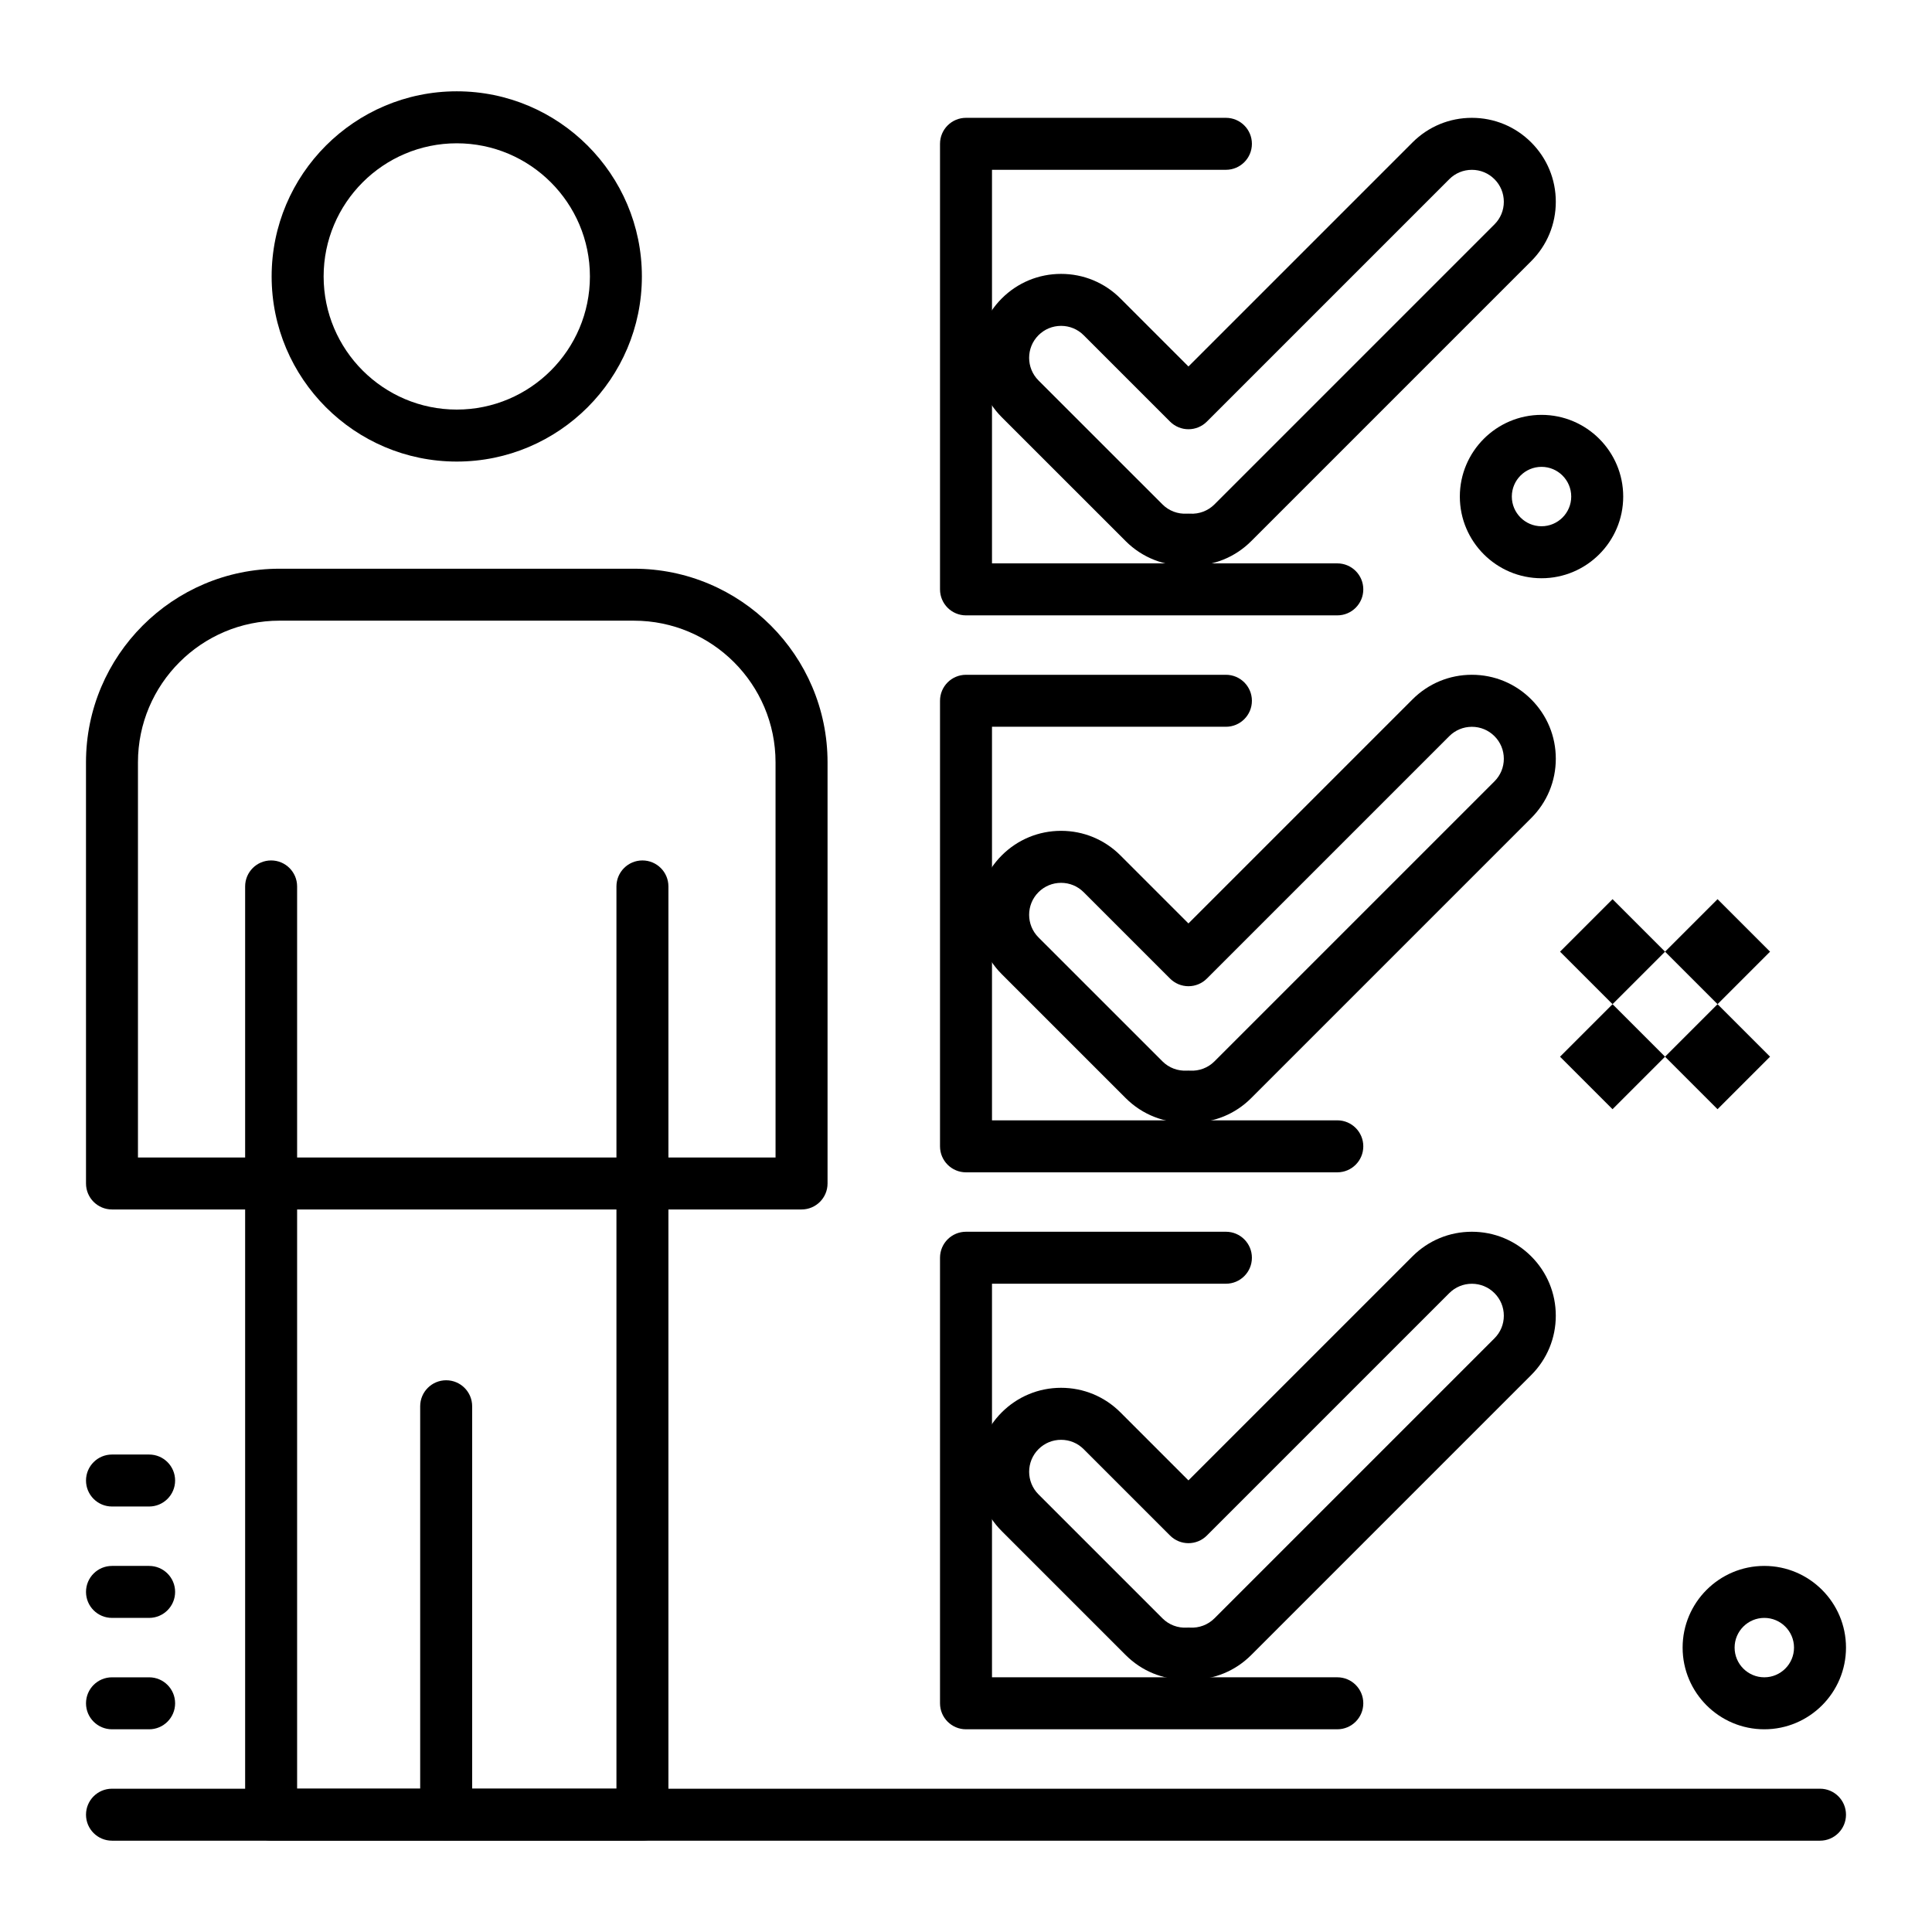
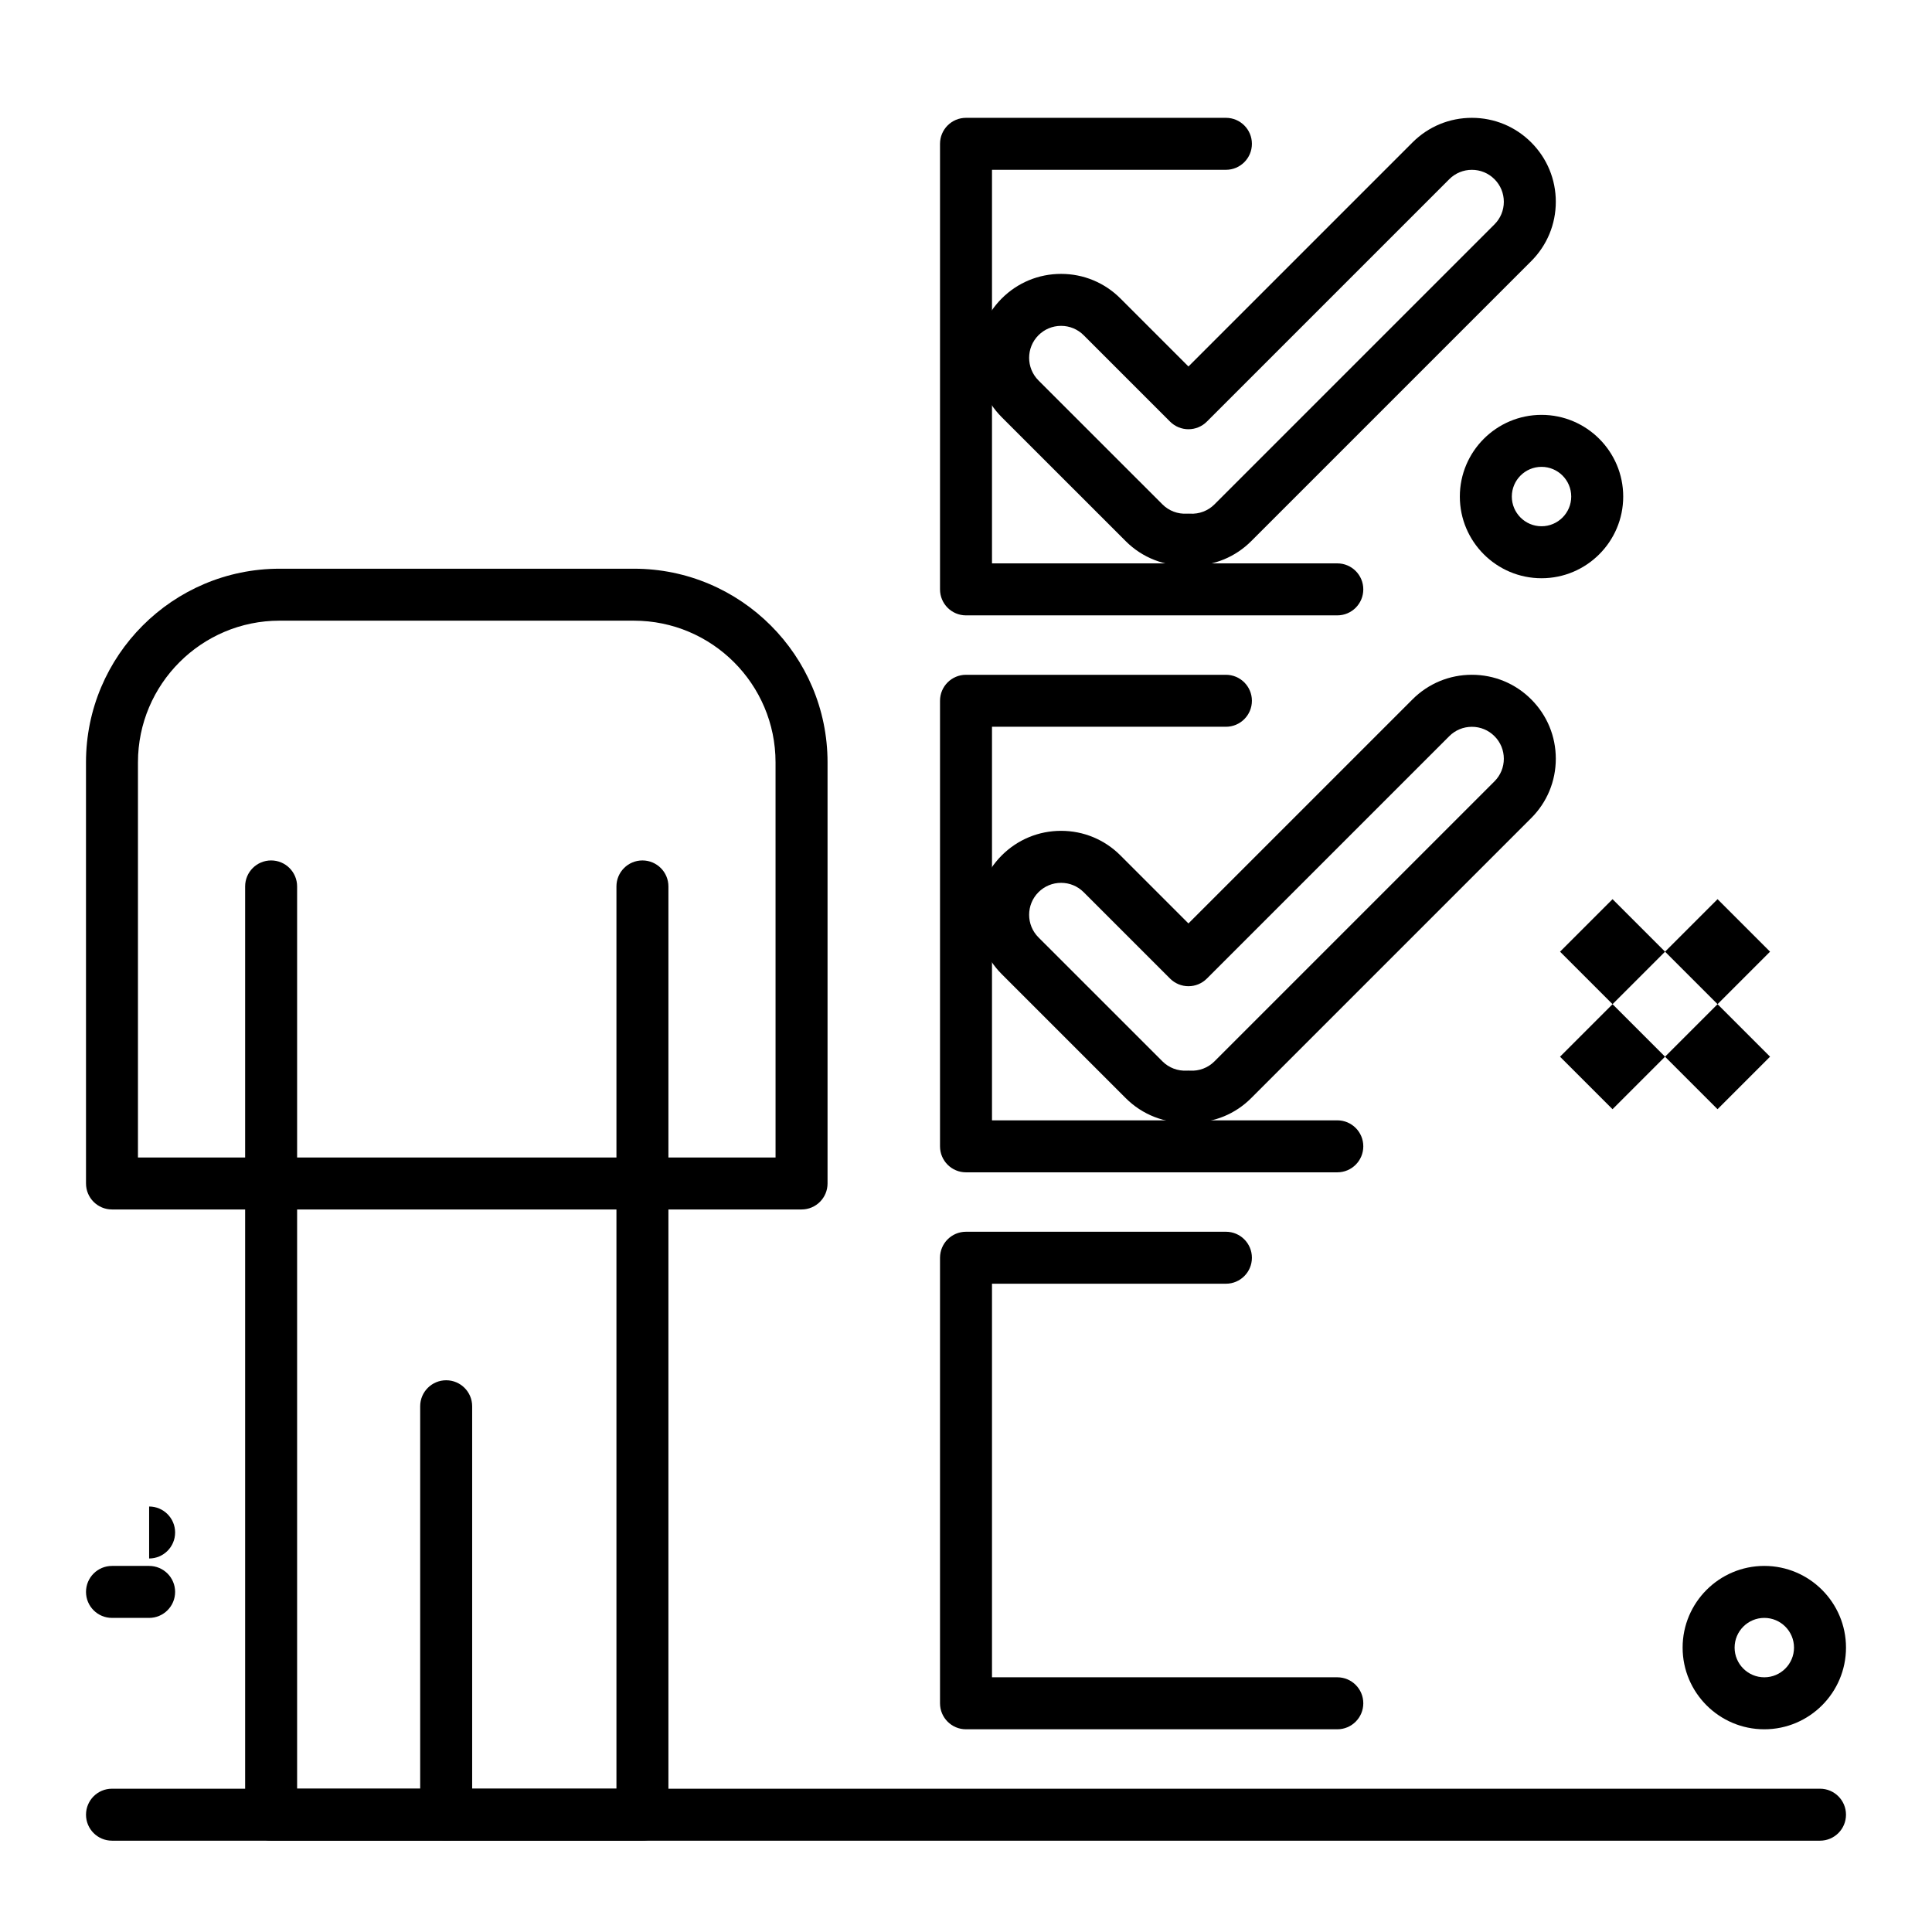
<svg xmlns="http://www.w3.org/2000/svg" fill="#000000" width="800px" height="800px" version="1.1" viewBox="144 144 512 512">
  <g>
-     <path d="m265.05 266.32c-27.051 0-49.062-22.012-49.062-49.062 0-27.051 22.008-49.059 49.059-49.059s49.059 22.008 49.059 49.059c0.004 27.051-22.004 49.062-49.055 49.062zm0-84.344c-19.457 0-35.285 15.828-35.285 35.281 0 19.457 15.828 35.285 35.285 35.285 19.453 0 35.285-15.828 35.285-35.285-0.004-19.453-15.832-35.281-35.285-35.281z" />
    <path d="m314.25 631.8h-98.398c-3.805 0-6.887-3.082-6.887-6.887v-246c0-3.805 3.082-6.887 6.887-6.887 3.805 0 6.887 3.082 6.887 6.887v239.11h84.625v-239.11c0-3.805 3.082-6.887 6.887-6.887s6.887 3.082 6.887 6.887v246c0 3.805-3.082 6.887-6.887 6.887z" />
    <path d="m356.42 464.52h-182.74c-3.805 0-6.887-3.082-6.887-6.887l-0.004-111.61c0-28.293 23.016-51.309 51.309-51.309h93.902c28.293 0 51.309 23.016 51.309 51.309v111.61c0 3.805-3.082 6.887-6.887 6.887zm-175.86-13.773h168.97l-0.004-104.73c0-20.695-16.836-37.531-37.531-37.531l-93.902-0.004c-20.695 0-37.531 16.84-37.531 37.535z" />
    <path d="m626.32 631.8h-452.64c-3.805 0-6.887-3.082-6.887-6.887 0-3.805 3.082-6.887 6.887-6.887h452.64c3.805 0 6.887 3.082 6.887 6.887 0 3.805-3.082 6.887-6.887 6.887z" />
-     <path d="m459.85 589.12c-0.301 0-0.602-0.008-0.898-0.02-0.301 0.012-0.598 0.02-0.898 0.02-5.949 0-11.531-2.309-15.723-6.5l-32.863-32.863c-4.203-4.203-6.516-9.789-6.516-15.73 0-5.941 2.312-11.527 6.516-15.73s9.789-6.516 15.73-6.516c5.941 0 11.527 2.312 15.73 6.516l18.02 18.023 59.379-59.379c4.203-4.203 9.789-6.516 15.73-6.516 5.941 0 11.527 2.312 15.73 6.516s6.516 9.789 6.516 15.73c0 5.941-2.312 11.531-6.516 15.73l-74.215 74.215c-4.191 4.195-9.773 6.504-15.723 6.504zm-0.898-13.801c0.133 0 0.266 0.004 0.398 0.012 2.426 0.145 4.777-0.742 6.484-2.449l74.215-74.215c1.602-1.598 2.481-3.727 2.481-5.988s-0.879-4.391-2.481-5.988c-1.598-1.602-3.727-2.481-5.988-2.481-2.262 0-4.391 0.883-5.988 2.481l-64.25 64.25c-2.691 2.688-7.051 2.688-9.742 0l-22.895-22.895c-1.602-1.602-3.727-2.481-5.988-2.481-2.262 0-4.391 0.879-5.988 2.481-3.301 3.301-3.301 8.676 0 11.977l32.863 32.863c1.707 1.707 4.066 2.598 6.484 2.449 0.129-0.012 0.262-0.016 0.395-0.016z" />
    <path d="m498.4 602.28h-98.398c-3.805 0-6.887-3.082-6.887-6.887v-118.08c0-3.805 3.082-6.887 6.887-6.887h68.879c3.805 0 6.887 3.082 6.887 6.887s-3.082 6.887-6.887 6.887h-61.992v104.3h91.512c3.805 0 6.887 3.082 6.887 6.887s-3.082 6.891-6.887 6.891z" />
    <path d="m459.85 441.52c-0.301 0-0.602-0.008-0.898-0.02-6.227 0.254-12.219-2.078-16.621-6.481l-32.863-32.863c-8.672-8.676-8.672-22.789 0-31.461 4.203-4.203 9.789-6.516 15.73-6.516 5.941 0 11.527 2.312 15.73 6.516l18.023 18.023 59.379-59.379c4.203-4.203 9.789-6.516 15.73-6.516s11.531 2.312 15.73 6.516c4.203 4.203 6.516 9.789 6.516 15.73s-2.312 11.527-6.516 15.73l-74.215 74.215c-4.195 4.199-9.777 6.504-15.727 6.504zm-0.898-13.801c0.133 0 0.266 0.004 0.398 0.012 2.426 0.145 4.777-0.742 6.484-2.449l74.215-74.215c1.602-1.602 2.481-3.727 2.481-5.988s-0.879-4.391-2.481-5.988c-1.602-1.602-3.727-2.481-5.988-2.481-2.262 0-4.391 0.883-5.988 2.481l-64.25 64.25c-1.293 1.293-3.043 2.016-4.871 2.016s-3.578-0.727-4.871-2.019l-22.895-22.895c-1.598-1.598-3.727-2.481-5.988-2.481-2.262 0-4.391 0.883-5.992 2.481-3.301 3.301-3.301 8.676 0 11.977l32.863 32.859c1.707 1.707 4.066 2.594 6.484 2.449 0.133-0.004 0.266-0.008 0.398-0.008z" />
    <path d="m498.4 454.68h-98.398c-3.805 0-6.887-3.082-6.887-6.887v-118.08c0-3.805 3.082-6.887 6.887-6.887h68.879c3.805 0 6.887 3.082 6.887 6.887 0 3.805-3.082 6.887-6.887 6.887h-61.992v104.3h91.512c3.805 0 6.887 3.082 6.887 6.887 0 3.809-3.082 6.891-6.887 6.891z" />
    <path d="m459.85 293.92c-0.301 0-0.602-0.008-0.898-0.02-6.227 0.246-12.219-2.078-16.621-6.481l-32.863-32.859c-8.672-8.676-8.672-22.789 0-31.461 4.203-4.203 9.789-6.516 15.73-6.516 5.941 0 11.527 2.312 15.73 6.516l18.023 18.023 59.379-59.379c4.203-4.203 9.789-6.516 15.73-6.516s11.531 2.312 15.73 6.516c4.203 4.203 6.516 9.789 6.516 15.73s-2.312 11.527-6.516 15.73l-74.215 74.215c-4.195 4.191-9.777 6.5-15.727 6.5zm-0.898-13.805c0.133 0 0.266 0.004 0.398 0.012 2.426 0.145 4.777-0.742 6.484-2.449l74.215-74.215c1.602-1.602 2.481-3.727 2.481-5.988 0-2.262-0.879-4.391-2.481-5.988-1.602-1.602-3.727-2.481-5.988-2.481-2.262 0-4.391 0.883-5.988 2.481l-64.25 64.25c-1.293 1.293-3.043 2.016-4.871 2.016s-3.578-0.727-4.871-2.016l-22.895-22.898c-1.598-1.598-3.727-2.481-5.988-2.481-2.262 0-4.391 0.883-5.992 2.481-3.301 3.301-3.301 8.676 0 11.977l32.863 32.859c1.707 1.707 4.066 2.598 6.484 2.449 0.133-0.004 0.266-0.008 0.398-0.008z" />
    <path d="m498.4 307.08h-98.398c-3.805 0-6.887-3.082-6.887-6.887v-118.08c0-3.805 3.082-6.887 6.887-6.887h68.879c3.805 0 6.887 3.082 6.887 6.887 0 3.805-3.082 6.887-6.887 6.887h-61.992v104.3h91.512c3.805 0 6.887 3.082 6.887 6.887 0 3.805-3.082 6.891-6.887 6.891z" />
    <path d="m262.24 631.8c-3.805 0-6.887-3.082-6.887-6.887v-108.24c0-3.805 3.082-6.887 6.887-6.887 3.805 0 6.887 3.082 6.887 6.887v108.24c0 3.805-3.082 6.887-6.887 6.887z" />
    <path d="m571.34 410.12 13.914 13.914-13.918 13.918-13.914-13.914z" />
    <path d="m599.17 410.12 13.914 13.914-13.918 13.918-13.914-13.914z" />
    <path d="m571.34 382.29 13.914 13.914-13.914 13.914-13.914-13.914z" />
    <path d="m599.17 382.29 13.914 13.914-13.914 13.914-13.914-13.914z" />
    <path d="m611.56 602.28c-11.938 0-21.648-9.711-21.648-21.648s9.711-21.648 21.648-21.648 21.648 9.711 21.648 21.648-9.711 21.648-21.648 21.648zm0-29.52c-4.34 0-7.871 3.531-7.871 7.871 0 4.34 3.531 7.871 7.871 7.871s7.871-3.531 7.871-7.871c0-4.34-3.531-7.871-7.871-7.871z" />
    <path d="m552.52 297.24c-11.938 0-21.648-9.711-21.648-21.648s9.711-21.648 21.648-21.648 21.648 9.711 21.648 21.648-9.711 21.648-21.648 21.648zm0-29.52c-4.34 0-7.871 3.531-7.871 7.871s3.531 7.871 7.871 7.871c4.34 0 7.871-3.531 7.871-7.871s-3.531-7.871-7.871-7.871z" />
-     <path d="m183.52 602.28h-9.84c-3.805 0-6.887-3.082-6.887-6.887 0-3.805 3.082-6.887 6.887-6.887h9.84c3.805 0 6.887 3.082 6.887 6.887 0 3.801-3.086 6.887-6.887 6.887z" />
    <path d="m183.52 572.76h-9.84c-3.805 0-6.887-3.082-6.887-6.887s3.082-6.887 6.887-6.887h9.84c3.805 0 6.887 3.082 6.887 6.887 0 3.801-3.086 6.887-6.887 6.887z" />
-     <path d="m183.52 543.24h-9.84c-3.805 0-6.887-3.082-6.887-6.887 0-3.805 3.082-6.887 6.887-6.887h9.84c3.805 0 6.887 3.082 6.887 6.887 0 3.801-3.086 6.887-6.887 6.887z" />
+     <path d="m183.52 543.24h-9.84h9.84c3.805 0 6.887 3.082 6.887 6.887 0 3.801-3.086 6.887-6.887 6.887z" />
  </g>
</svg>